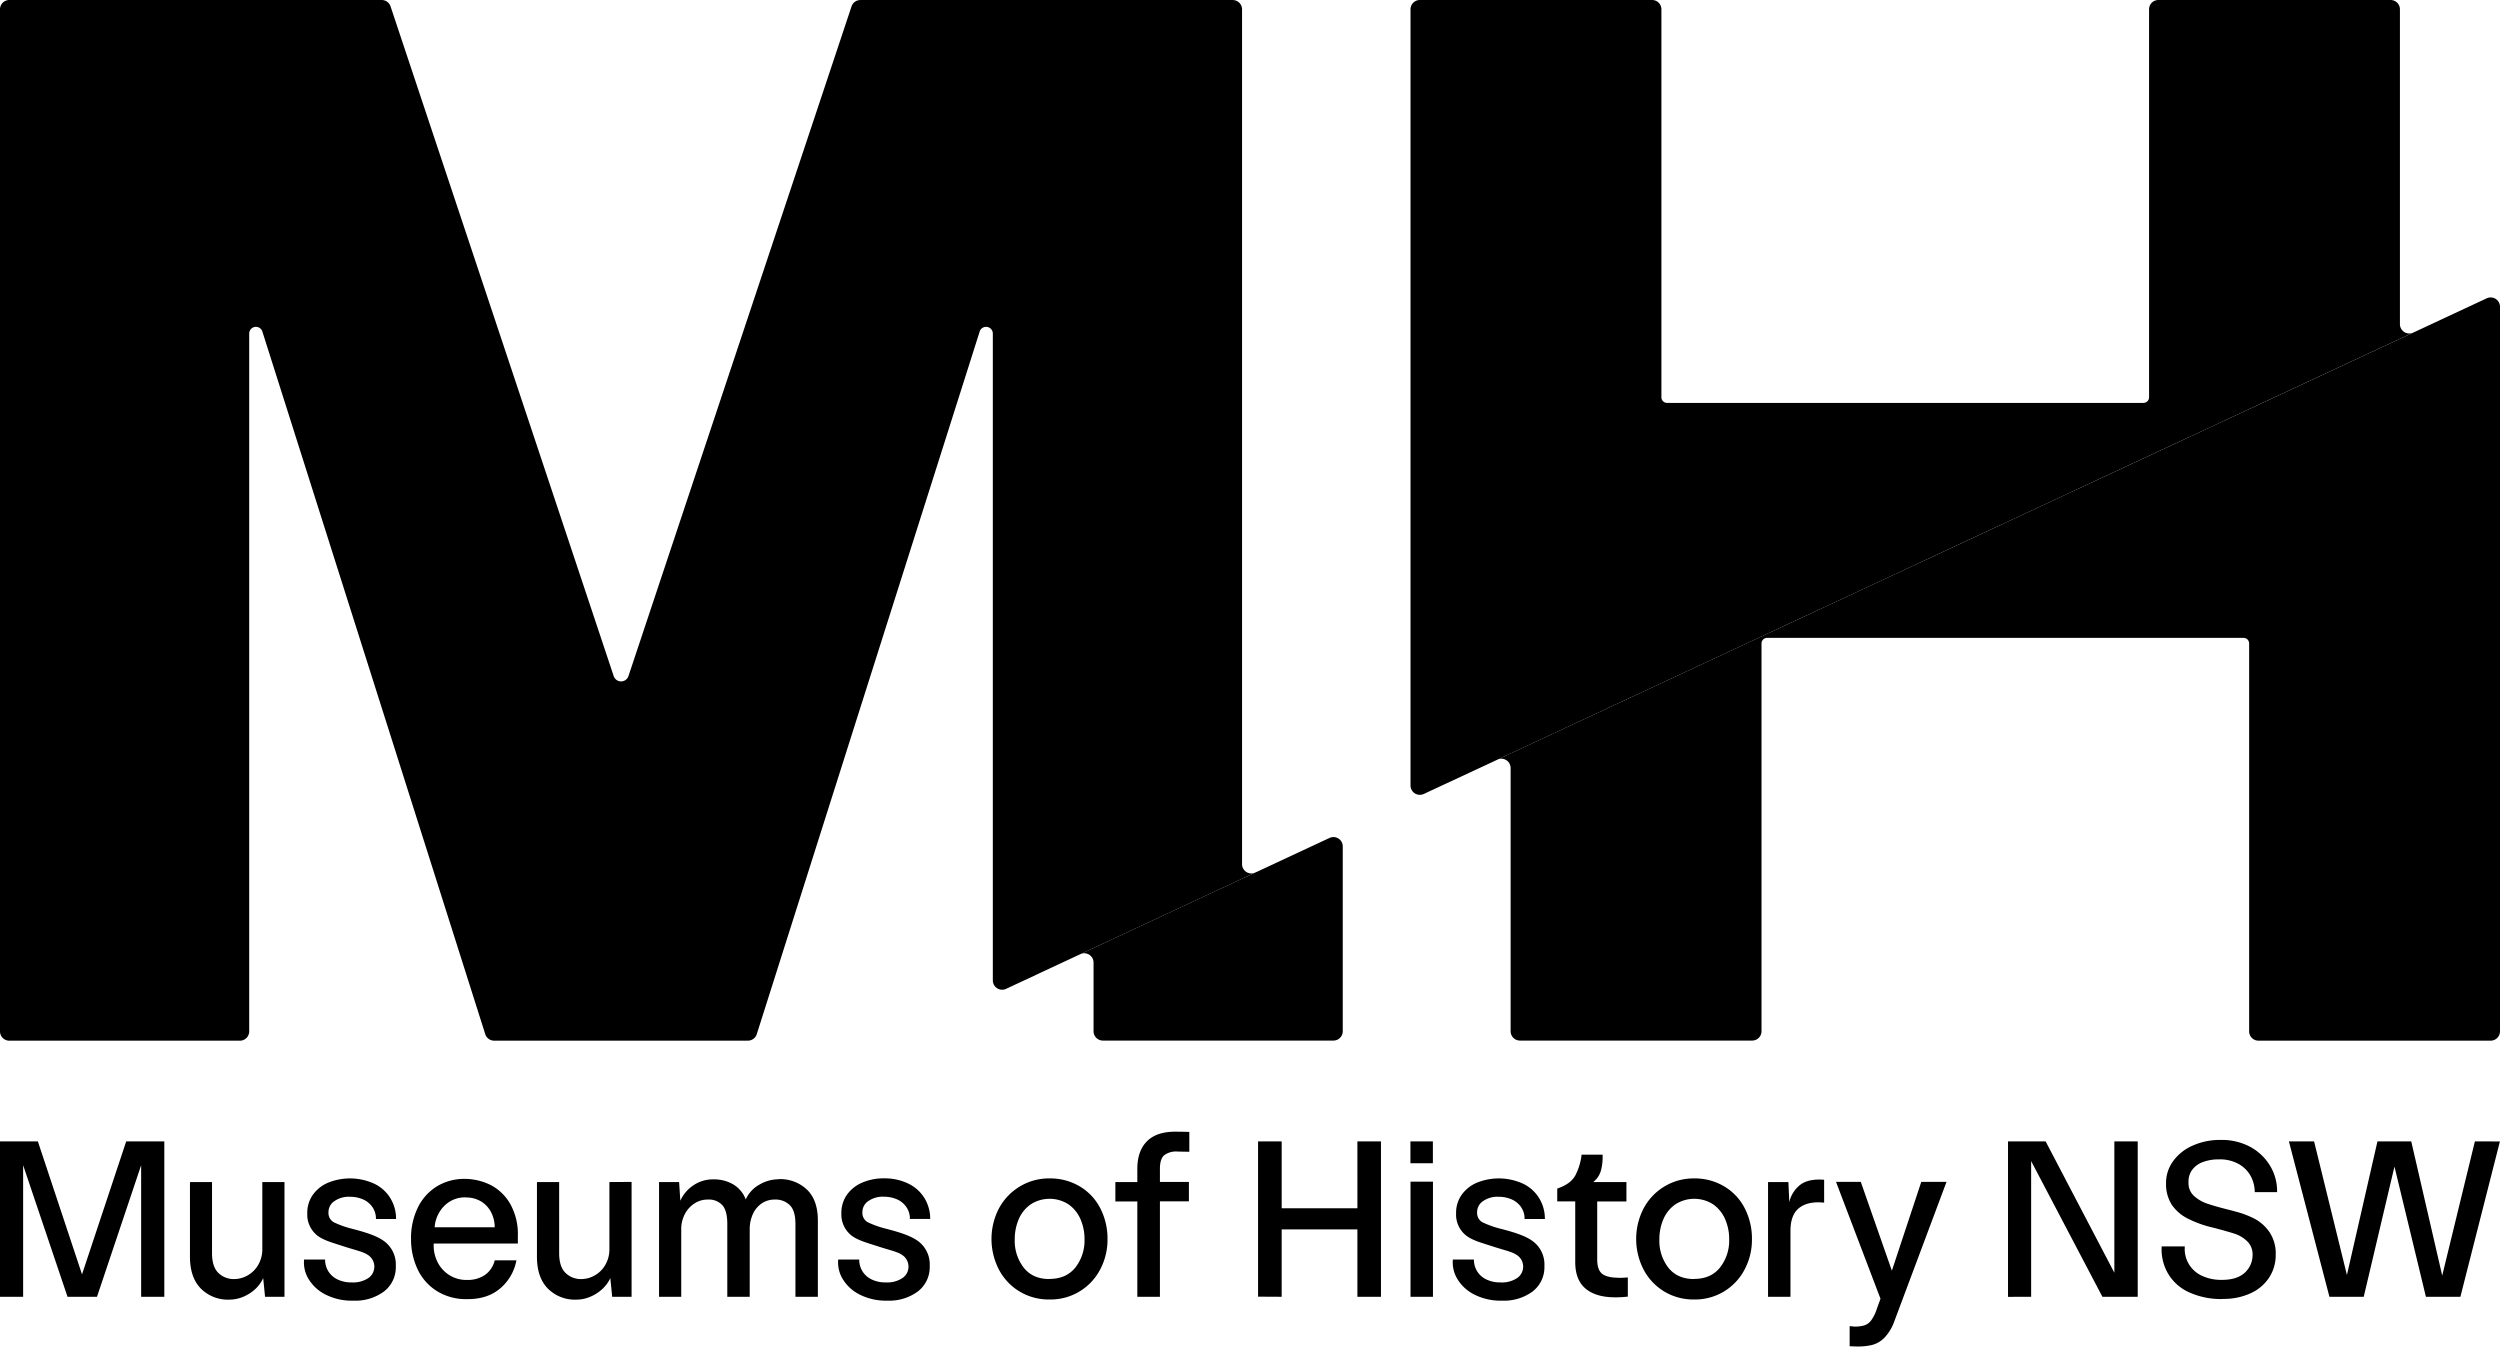
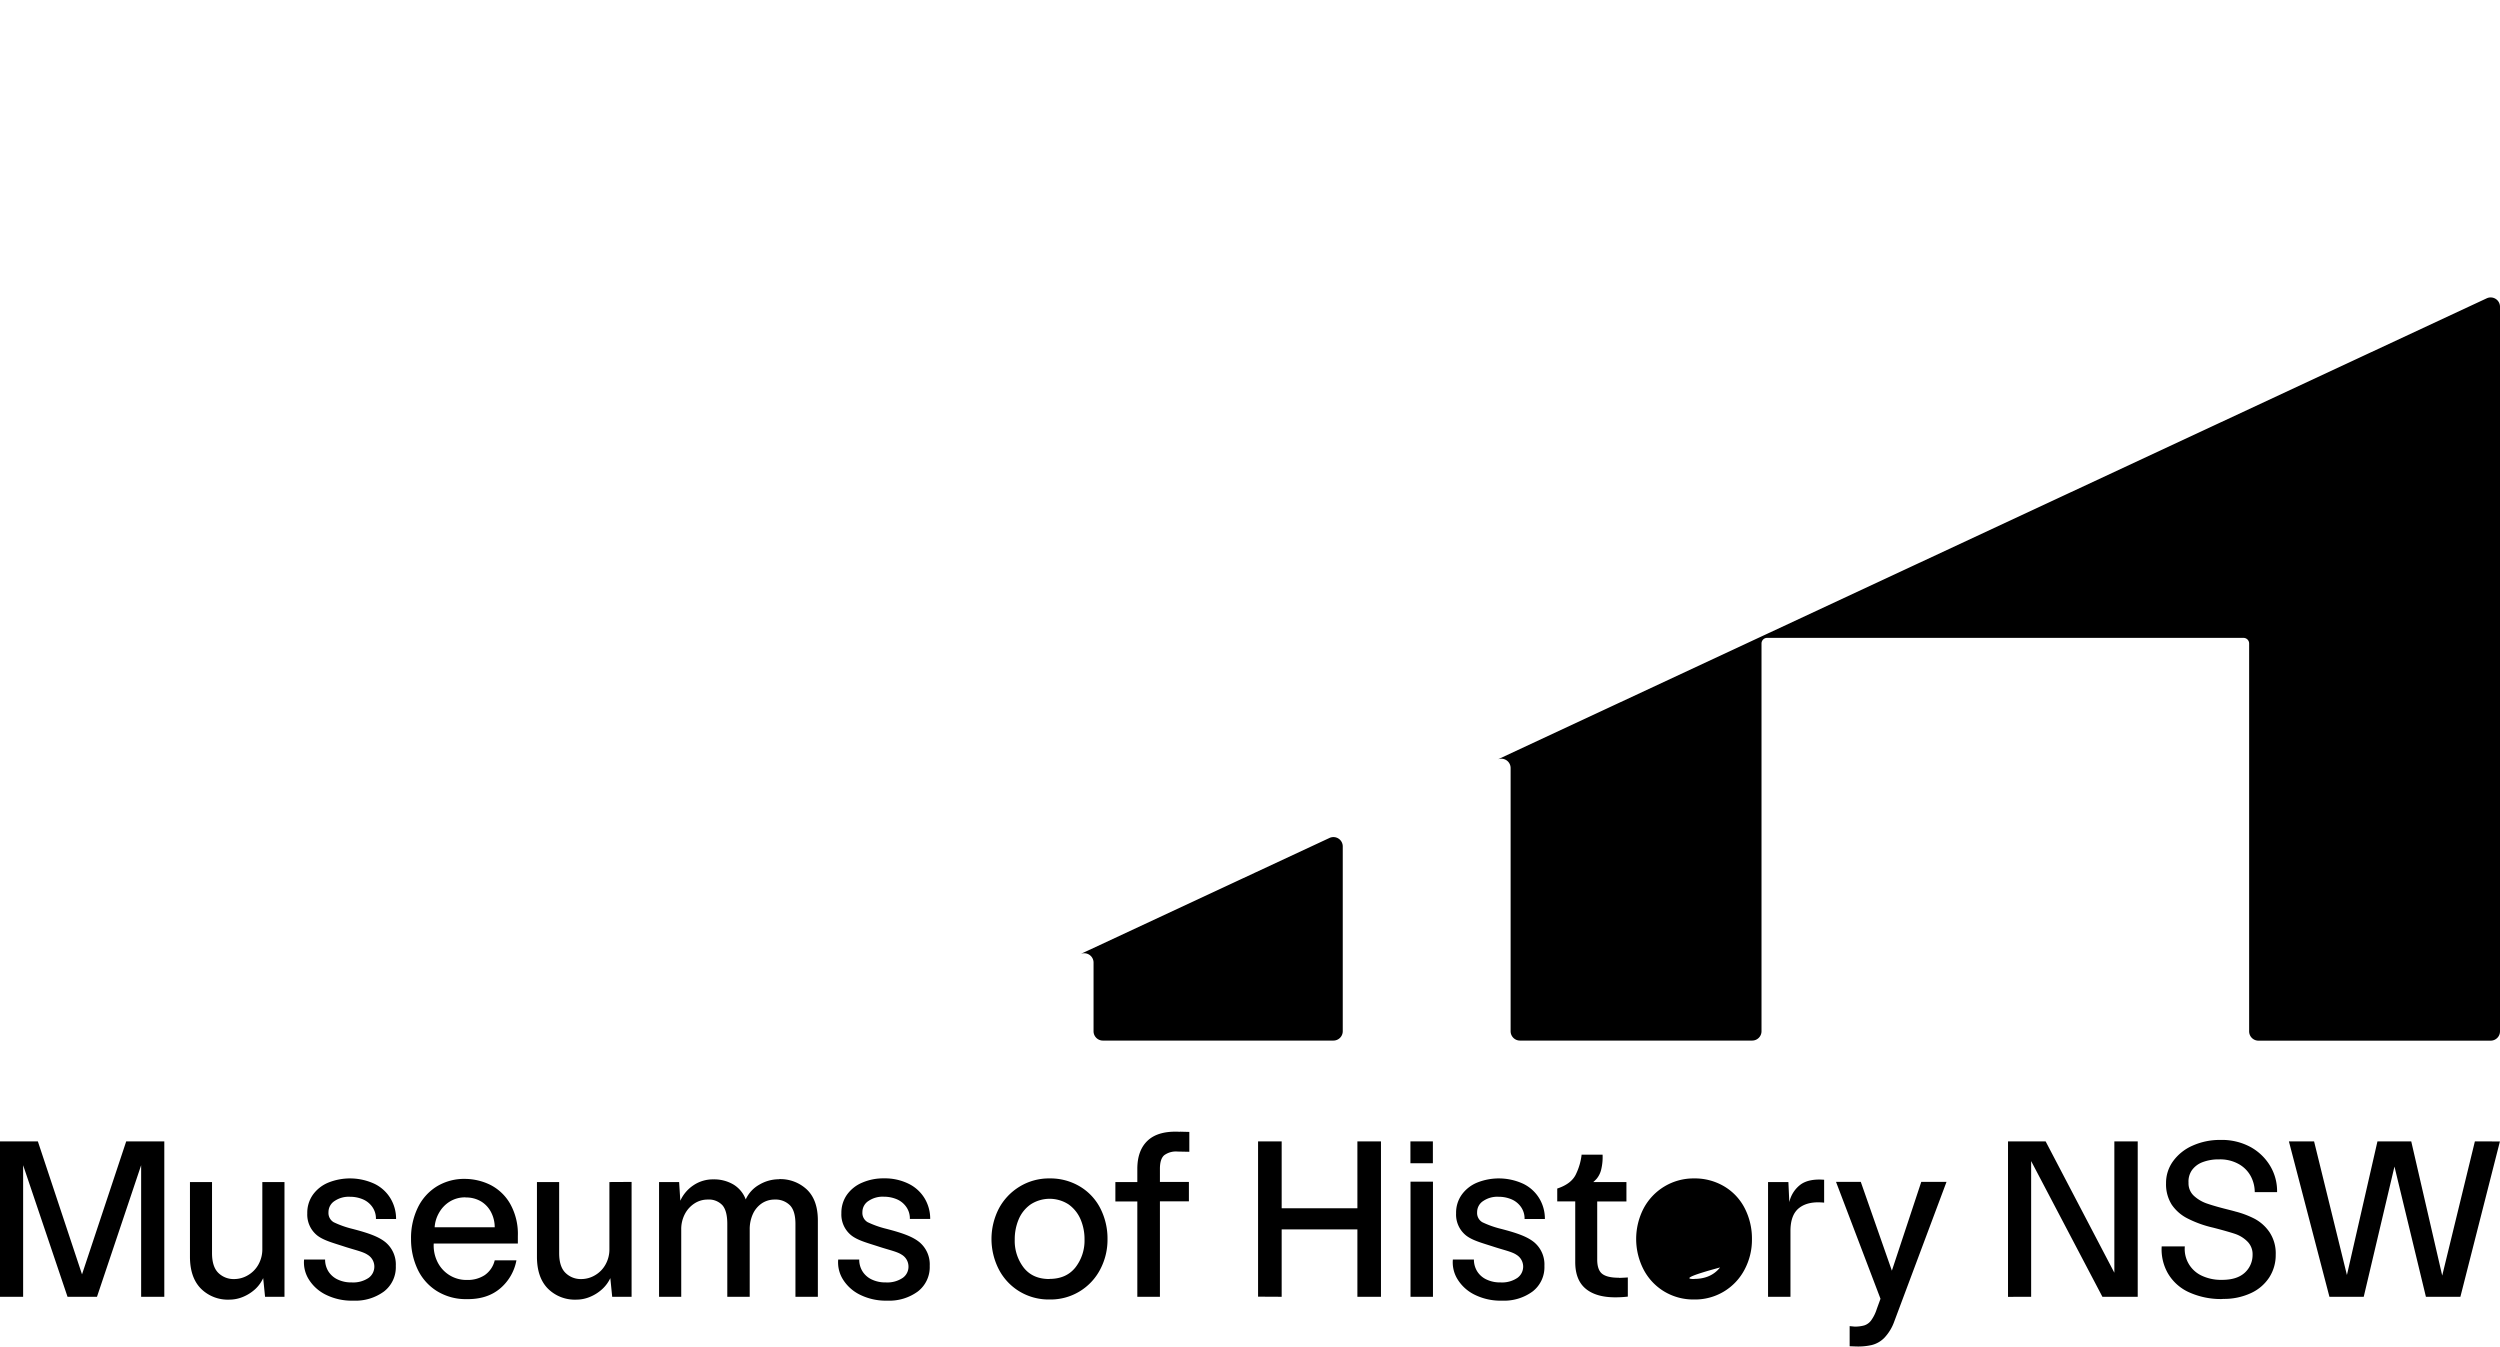
<svg xmlns="http://www.w3.org/2000/svg" id="Layer_1" data-name="Layer 1" viewBox="0 0 841.89 453.48">
-   <path d="M0,347.3V3.15A3.14,3.14,0,0,1,3.14,0H128.52a3.14,3.14,0,0,1,3,2.15l75.13,225.48a2.62,2.62,0,0,0,5,0L286.76,2.16a3.14,3.14,0,0,1,3-2.15H415.13a3.14,3.14,0,0,1,3.14,3.14V291a3.14,3.14,0,0,0,4.46,2.85l-66.38,30.95L338.81,333a3.14,3.14,0,0,1-4.47-2.84V112.32a2.27,2.27,0,0,0-4.43-.68L254.85,348.25a3.15,3.15,0,0,1-3,2.2H166.41a3.13,3.13,0,0,1-3-2.2L88.35,111.64a2.27,2.27,0,0,0-4.43.68v235a3.14,3.14,0,0,1-3.14,3.14H3.15A3.15,3.15,0,0,1,0,347.3Zm479.47-79.93L812.66,112a3.14,3.14,0,0,1-4.47-2.84V3.15A3.14,3.14,0,0,0,805.05,0h-78.2a3.13,3.13,0,0,0-3.14,3.14V133.79a1.89,1.89,0,0,1-1.89,1.89H561.37a1.89,1.89,0,0,1-1.88-1.89V3.15A3.14,3.14,0,0,0,556.35,0H478.14A3.14,3.14,0,0,0,475,3.15V264.53A3.14,3.14,0,0,0,479.47,267.37Z" />
  <path d="M452.18,285v62.28a3.15,3.15,0,0,1-3.14,3.14H371.4a3.14,3.14,0,0,1-3.14-3.14V324.16a3.14,3.14,0,0,0-4.47-2.85l58.94-27.48h0l25-11.65A3.14,3.14,0,0,1,452.18,285ZM837.42,100.46l-5,2.33-328.17,153a3.14,3.14,0,0,1,4.46,2.85v88.64a3.15,3.15,0,0,0,3.14,3.14h78.21a3.15,3.15,0,0,0,3.14-3.14V216.69a1.88,1.88,0,0,1,1.88-1.88H755.52a1.89,1.89,0,0,1,1.89,1.88V347.31a3.14,3.14,0,0,0,3.14,3.14h78.2a3.15,3.15,0,0,0,3.14-3.14v-244A3.14,3.14,0,0,0,837.42,100.46Z" />
  <rect x="474.97" y="384.37" width="7.56" height="7.36" />
-   <path d="M0,436.7V384.37H12.75l14.87,44.78L42.5,384.37H55.33V436.7h-7.8V392.39L32.66,436.7H22.74L7.79,392.39V436.7Zm95.8-38.64V436.7H89.26l-.63-6.29A11.64,11.64,0,0,1,86,434.07a14,14,0,0,1-4,2.59,12,12,0,0,1-4.81,1,12.8,12.8,0,0,1-9.56-3.74q-3.66-3.74-3.66-10.74V398.06H71.4V422q0,4.56,2.12,6.65a7.34,7.34,0,0,0,5.36,2.08,9.07,9.07,0,0,0,4.56-1.26A9.44,9.44,0,0,0,87,425.88a10.47,10.47,0,0,0,1.34-5.31V398.06ZM119,438a19.6,19.6,0,0,1-9.44-2.08,14,14,0,0,1-5.67-5.24,10.72,10.72,0,0,1-1.49-6.53h7.08a7.51,7.51,0,0,0,1,3.82,7.35,7.35,0,0,0,3.07,2.83,10.43,10.43,0,0,0,4.88,1.06,9.26,9.26,0,0,0,5.71-1.53,4.67,4.67,0,0,0-.36-7.79c-1.47-1-4-1.53-7.48-2.64-4-1.32-7.31-2.14-9.52-3.89a9,9,0,0,1-3.3-7.44,10.45,10.45,0,0,1,1.85-6.18,12,12,0,0,1,5.11-4.09,19.61,19.61,0,0,1,15.74.39,12.82,12.82,0,0,1,5.39,5,13.25,13.25,0,0,1,1.81,6.81H126.6a6.77,6.77,0,0,0-1.3-4.17,7.47,7.47,0,0,0-3.27-2.52,11,11,0,0,0-4.17-.79,8.47,8.47,0,0,0-5.12,1.38,4.44,4.44,0,0,0-2.12,3.81,3.6,3.6,0,0,0,1.77,3.39,32,32,0,0,0,6.18,2.2c5.68,1.47,9,2.68,11.29,4.57a9.76,9.76,0,0,1,3.43,7.95,10.32,10.32,0,0,1-4,8.61A16.19,16.19,0,0,1,119,438ZM156.68,397a19.7,19.7,0,0,1,8.42,2,16.1,16.1,0,0,1,6.65,6.3,20.71,20.71,0,0,1,2.64,10.94v2.52H146.06a12.44,12.44,0,0,0,1.1,5.86,10.93,10.93,0,0,0,3.89,4.6,10.78,10.78,0,0,0,6.26,1.81,10.4,10.4,0,0,0,5.9-1.61,8.39,8.39,0,0,0,3.39-5h7.31a16.24,16.24,0,0,1-5.5,9.49q-4.33,3.66-11.18,3.58a18.51,18.51,0,0,1-10.11-2.72,17.31,17.31,0,0,1-6.5-7.36,23.65,23.65,0,0,1-2.2-10.23,23.36,23.36,0,0,1,2.28-10.5,17.11,17.11,0,0,1,6.42-7.16A17.73,17.73,0,0,1,156.68,397Zm.08,6.22a9.72,9.72,0,0,0-5.35,1.45,10.37,10.37,0,0,0-3.58,3.78,11.14,11.14,0,0,0-1.46,4.84H166.6a11,11,0,0,0-1.15-4.92,9.08,9.08,0,0,0-3.38-3.74A9.77,9.77,0,0,0,156.76,403.26Zm55.93-5.2V436.7h-6.53l-.63-6.29a11.83,11.83,0,0,1-2.68,3.66,13.82,13.82,0,0,1-4,2.59,12,12,0,0,1-4.8,1,12.81,12.81,0,0,1-9.57-3.74q-3.66-3.74-3.66-10.74V398.06h7.48V422q0,4.56,2.13,6.65a7.31,7.31,0,0,0,5.35,2.08,9.07,9.07,0,0,0,4.56-1.26,9.44,9.44,0,0,0,3.54-3.58,10.37,10.37,0,0,0,1.34-5.31V398.06Zm49.59-.94a13.07,13.07,0,0,1,9.48,3.54q3.66,3.54,3.66,10.39V436.7h-7.55V412.15c0-2.89-.62-5-1.85-6.26a6.84,6.84,0,0,0-5.16-1.93,7.7,7.7,0,0,0-4.29,1.26,8.64,8.64,0,0,0-3,3.54,12.3,12.3,0,0,0-1.1,5.36V436.7h-7.55V412.15q0-4.41-1.66-6.3a6.22,6.22,0,0,0-4.95-1.89,8.06,8.06,0,0,0-4.37,1.26,9.49,9.49,0,0,0-3.27,3.54,11,11,0,0,0-1.26,5.36V436.7h-7.47V398.06h6.76l.4,6.3a12.34,12.34,0,0,1,4.41-5.2,11.72,11.72,0,0,1,6.76-2,12.82,12.82,0,0,1,6.65,1.69,9.88,9.88,0,0,1,4.21,5.07,10.78,10.78,0,0,1,4.53-4.95A13,13,0,0,1,262.28,397.12Zm91.13,40.53a19,19,0,0,1-10.11-2.72,18.78,18.78,0,0,1-6.93-7.4,22.42,22.42,0,0,1,0-20.5,19.22,19.22,0,0,1,7-7.4,18.92,18.92,0,0,1,10.07-2.75,19.36,19.36,0,0,1,10.23,2.72,18.17,18.17,0,0,1,6.89,7.39,22.37,22.37,0,0,1,2.4,10.35,21.4,21.4,0,0,1-2.44,10.15,18.81,18.81,0,0,1-17.08,10.16Zm0-6.93q5.67,0,8.74-3.86a14.68,14.68,0,0,0,3.07-9.44,16.83,16.83,0,0,0-1.34-6.77,11.9,11.9,0,0,0-4-5,11.73,11.73,0,0,0-12.83,0,11.62,11.62,0,0,0-4,5,17.13,17.13,0,0,0-1.33,6.81,14.77,14.77,0,0,0,3,9.44Q347.75,430.73,353.41,430.72Zm43.95-49.58,3.15.08v6.69l-4-.08a6.62,6.62,0,0,0-4.48,1.26c-.95.84-1.42,2.36-1.42,4.56v4.41h9.76v6.53h-9.76V436.7H383V404.59h-7.39v-6.53H383v-4.41q0-6.37,3.59-9.64T397.36,381.14Zm26.3,55.56V384.37h7.95v22.51h25.5V384.37h7.94V436.7h-7.94V414h-25.5V436.7Zm121.53-6.37q-4,0-5.67-1.34t-1.65-4.88V404.59h9.84v-6.53H536.55a11.44,11.44,0,0,0,1.16-1.14,7.65,7.65,0,0,0,1.5-3.07,17.83,17.83,0,0,0,.47-5H532.6V389a20.21,20.21,0,0,1-1.78,6.18c-1,2.33-3.16,4-6.41,5.07v4.33h6.06V425q0,6,3.46,8.93t9.92,2.95a34.68,34.68,0,0,0,4.33-.24v-6.45C546.76,430.28,545.76,430.33,545.19,430.33Zm25.32,7.32a19.05,19.05,0,0,1-10.12-2.72,18.76,18.76,0,0,1-6.92-7.4,22.42,22.42,0,0,1,0-20.5,19,19,0,0,1,17-10.15,19.36,19.36,0,0,1,10.23,2.72,18.15,18.15,0,0,1,6.88,7.39,22.37,22.37,0,0,1,2.4,10.35,21.4,21.4,0,0,1-2.44,10.15,18.78,18.78,0,0,1-17.07,10.16Zm0-6.93c3.77,0,6.69-1.28,8.73-3.86a14.63,14.63,0,0,0,3.07-9.44,16.67,16.67,0,0,0-1.34-6.77,11.9,11.9,0,0,0-4-5,11.73,11.73,0,0,0-12.83,0,11.6,11.6,0,0,0-4,5,17.13,17.13,0,0,0-1.34,6.81,14.77,14.77,0,0,0,3,9.44Q564.84,430.73,570.51,430.72ZM614.29,405q-5.35-.56-8.34,1.73c-2,1.52-3,4.12-3,7.79V436.7H595.4V398.06h6.85l.31,6.77a10.21,10.21,0,0,1,3.9-6q2.79-1.94,7.83-1.54Zm4-7h8.34l10.47,29.91L647,398h8.5L637.91,445a15.54,15.54,0,0,1-3.34,5.51,9,9,0,0,1-4.25,2.44,20.71,20.71,0,0,1-5.31.48l-2.13-.08v-6.77l1.65.16a11.48,11.48,0,0,0,3.27-.4,4.64,4.64,0,0,0,2.32-1.69,13.38,13.38,0,0,0,1.89-3.82l1.26-3.46Zm57.92,38.72V384.37h12.67l23.14,44.23V384.37h7.87V436.7H708L684,391V436.7Zm165.65-52.33L828.55,436.7H816.94l-10.59-43.86L796,436.7H784.45L770.8,384.37h8.48l11.06,45,10.28-45H812l10.43,45.19,11-45.19ZM475,436.7h7.56V397.93H475ZM298.87,438a19.63,19.63,0,0,1-9.44-2.08,14,14,0,0,1-5.67-5.24,10.86,10.86,0,0,1-1.49-6.53h7.08a7.42,7.42,0,0,0,1,3.82,7.32,7.32,0,0,0,3.06,2.83,10.49,10.49,0,0,0,4.88,1.06,9.26,9.26,0,0,0,5.71-1.53,4.58,4.58,0,0,0,1.93-4,4.63,4.63,0,0,0-2.28-3.81c-1.47-1-4.06-1.53-7.48-2.64-4.05-1.32-7.32-2.14-9.52-3.89a9,9,0,0,1-3.31-7.44,10.52,10.52,0,0,1,1.85-6.18,12,12,0,0,1,5.12-4.09,17.86,17.86,0,0,1,7.35-1.46,18.11,18.11,0,0,1,8.39,1.85,12.93,12.93,0,0,1,5.39,5,13.35,13.35,0,0,1,1.81,6.81h-6.85a6.71,6.71,0,0,0-1.3-4.17,7.39,7.39,0,0,0-3.26-2.52,11.1,11.1,0,0,0-4.18-.79,8.44,8.44,0,0,0-5.11,1.38,4.43,4.43,0,0,0-2.13,3.81,3.6,3.6,0,0,0,1.77,3.39,32.3,32.3,0,0,0,6.18,2.2c5.68,1.47,9,2.68,11.3,4.57a9.75,9.75,0,0,1,3.42,7.95,10.34,10.34,0,0,1-4,8.61A16.22,16.22,0,0,1,298.87,438Zm207,0a19.6,19.6,0,0,1-9.44-2.08,13.93,13.93,0,0,1-5.67-5.24,10.8,10.8,0,0,1-1.5-6.53h7.09a7.51,7.51,0,0,0,1,3.82,7.29,7.29,0,0,0,3.07,2.83,10.43,10.43,0,0,0,4.88,1.06,9.23,9.23,0,0,0,5.7-1.53,4.66,4.66,0,0,0-.35-7.79c-1.47-1-4.05-1.53-7.48-2.64-4.05-1.32-7.32-2.14-9.52-3.89a9,9,0,0,1-3.3-7.44,10.45,10.45,0,0,1,1.85-6.18,12,12,0,0,1,5.11-4.09,19.61,19.61,0,0,1,15.74.39,12.87,12.87,0,0,1,5.39,5,13.25,13.25,0,0,1,1.81,6.81h-6.84a6.77,6.77,0,0,0-1.3-4.17,7.47,7.47,0,0,0-3.27-2.52,11,11,0,0,0-4.17-.79,8.45,8.45,0,0,0-5.12,1.38,4.44,4.44,0,0,0-2.12,3.81,3.6,3.6,0,0,0,1.77,3.39,32,32,0,0,0,6.18,2.2c5.68,1.47,9,2.68,11.29,4.57a9.75,9.75,0,0,1,3.42,7.95,10.31,10.31,0,0,1-4,8.61A16.19,16.19,0,0,1,505.82,438Zm242.7-.55a26,26,0,0,1-11.61-2.36,15.73,15.73,0,0,1-7-6.45,16.19,16.19,0,0,1-2-8.9h7.79a9.9,9.9,0,0,0,5.75,9.88,15.27,15.27,0,0,0,6.76,1.38c3.47,0,6-.83,7.76-2.48a8.08,8.08,0,0,0,2.55-6,6,6,0,0,0-1.53-4.21,10.57,10.57,0,0,0-3.74-2.56c-.84-.37-4.39-1.4-8-2.33a36.71,36.71,0,0,1-8.63-3.1,14.11,14.11,0,0,1-5.35-4.68,12.86,12.86,0,0,1-1.89-7.2,12.39,12.39,0,0,1,2.37-7.4,16,16,0,0,1,6.57-5.24,22.37,22.37,0,0,1,9.4-1.92A20.24,20.24,0,0,1,758,386.33a17.64,17.64,0,0,1,6.61,6.5,16.47,16.47,0,0,1,2.21,8.62H759.3a11.49,11.49,0,0,0-1.26-5.2,10.22,10.22,0,0,0-4-4.17,12.76,12.76,0,0,0-6.73-1.65,15,15,0,0,0-5.59.94,7.75,7.75,0,0,0-3.62,2.76A6.7,6.7,0,0,0,737,398.3a5.7,5.7,0,0,0,1.85,4.44,12.47,12.47,0,0,0,4.48,2.6q2.64.9,6.42,1.85s2.55.64,3,.79a30.74,30.74,0,0,1,6.49,2.44,14.12,14.12,0,0,1,5,4.48,12.87,12.87,0,0,1,2.12,7.64,13.85,13.85,0,0,1-2.12,7.55,14.59,14.59,0,0,1-6.18,5.35A21.49,21.49,0,0,1,748.52,437.41Z" />
+   <path d="M0,436.7V384.37H12.75l14.87,44.78L42.5,384.37H55.33V436.7h-7.8V392.39L32.66,436.7H22.74L7.79,392.39V436.7Zm95.8-38.64V436.7H89.26l-.63-6.29A11.64,11.64,0,0,1,86,434.07a14,14,0,0,1-4,2.59,12,12,0,0,1-4.81,1,12.8,12.8,0,0,1-9.56-3.74q-3.66-3.74-3.66-10.74V398.06H71.4V422q0,4.56,2.12,6.65a7.34,7.34,0,0,0,5.36,2.08,9.07,9.07,0,0,0,4.56-1.26A9.44,9.44,0,0,0,87,425.88a10.47,10.47,0,0,0,1.34-5.31V398.06ZM119,438a19.6,19.6,0,0,1-9.44-2.08,14,14,0,0,1-5.67-5.24,10.72,10.72,0,0,1-1.49-6.53h7.08a7.51,7.51,0,0,0,1,3.82,7.35,7.35,0,0,0,3.07,2.83,10.43,10.43,0,0,0,4.88,1.06,9.26,9.26,0,0,0,5.71-1.53,4.67,4.67,0,0,0-.36-7.79c-1.47-1-4-1.53-7.48-2.64-4-1.32-7.31-2.14-9.52-3.89a9,9,0,0,1-3.3-7.44,10.45,10.45,0,0,1,1.85-6.18,12,12,0,0,1,5.11-4.09,19.61,19.61,0,0,1,15.74.39,12.82,12.82,0,0,1,5.39,5,13.25,13.25,0,0,1,1.81,6.81H126.6a6.77,6.77,0,0,0-1.3-4.17,7.47,7.47,0,0,0-3.27-2.52,11,11,0,0,0-4.17-.79,8.47,8.47,0,0,0-5.12,1.38,4.44,4.44,0,0,0-2.12,3.81,3.6,3.6,0,0,0,1.77,3.39,32,32,0,0,0,6.18,2.2c5.68,1.47,9,2.68,11.29,4.57a9.76,9.76,0,0,1,3.43,7.95,10.32,10.32,0,0,1-4,8.61A16.19,16.19,0,0,1,119,438ZM156.68,397a19.7,19.7,0,0,1,8.42,2,16.1,16.1,0,0,1,6.65,6.3,20.71,20.71,0,0,1,2.64,10.94v2.52H146.06a12.44,12.44,0,0,0,1.1,5.86,10.93,10.93,0,0,0,3.89,4.6,10.78,10.78,0,0,0,6.26,1.81,10.4,10.4,0,0,0,5.9-1.61,8.39,8.39,0,0,0,3.39-5h7.31a16.24,16.24,0,0,1-5.5,9.49q-4.33,3.66-11.18,3.58a18.51,18.51,0,0,1-10.11-2.72,17.31,17.31,0,0,1-6.5-7.36,23.65,23.65,0,0,1-2.2-10.23,23.36,23.36,0,0,1,2.28-10.5,17.11,17.11,0,0,1,6.42-7.16A17.73,17.73,0,0,1,156.68,397Zm.08,6.22a9.72,9.72,0,0,0-5.35,1.45,10.37,10.37,0,0,0-3.58,3.78,11.14,11.14,0,0,0-1.46,4.84H166.6a11,11,0,0,0-1.15-4.92,9.08,9.08,0,0,0-3.38-3.74A9.77,9.77,0,0,0,156.76,403.26Zm55.93-5.2V436.7h-6.53l-.63-6.29a11.83,11.83,0,0,1-2.68,3.66,13.82,13.82,0,0,1-4,2.59,12,12,0,0,1-4.8,1,12.81,12.81,0,0,1-9.57-3.74q-3.66-3.74-3.66-10.74V398.06h7.48V422q0,4.56,2.13,6.65a7.31,7.31,0,0,0,5.35,2.08,9.07,9.07,0,0,0,4.56-1.26,9.44,9.44,0,0,0,3.54-3.58,10.37,10.37,0,0,0,1.34-5.31V398.06Zm49.59-.94a13.07,13.07,0,0,1,9.48,3.54q3.66,3.54,3.66,10.39V436.7h-7.55V412.15c0-2.89-.62-5-1.85-6.26a6.84,6.84,0,0,0-5.16-1.93,7.7,7.7,0,0,0-4.29,1.26,8.64,8.64,0,0,0-3,3.54,12.3,12.3,0,0,0-1.1,5.36V436.7h-7.55V412.15q0-4.41-1.66-6.3a6.22,6.22,0,0,0-4.95-1.89,8.06,8.06,0,0,0-4.37,1.26,9.49,9.49,0,0,0-3.27,3.54,11,11,0,0,0-1.26,5.36V436.7h-7.47V398.06h6.76l.4,6.3a12.34,12.34,0,0,1,4.41-5.2,11.72,11.72,0,0,1,6.76-2,12.82,12.82,0,0,1,6.65,1.69,9.88,9.88,0,0,1,4.21,5.07,10.78,10.78,0,0,1,4.53-4.95A13,13,0,0,1,262.28,397.12Zm91.13,40.53a19,19,0,0,1-10.11-2.72,18.78,18.78,0,0,1-6.93-7.4,22.42,22.42,0,0,1,0-20.5,19.22,19.22,0,0,1,7-7.4,18.92,18.92,0,0,1,10.07-2.75,19.36,19.36,0,0,1,10.23,2.72,18.17,18.17,0,0,1,6.89,7.39,22.37,22.37,0,0,1,2.4,10.35,21.4,21.4,0,0,1-2.44,10.15,18.81,18.81,0,0,1-17.08,10.16Zm0-6.93q5.67,0,8.74-3.86a14.68,14.68,0,0,0,3.07-9.44,16.83,16.83,0,0,0-1.34-6.77,11.9,11.9,0,0,0-4-5,11.73,11.73,0,0,0-12.83,0,11.62,11.62,0,0,0-4,5,17.13,17.13,0,0,0-1.33,6.81,14.77,14.77,0,0,0,3,9.44Q347.75,430.73,353.41,430.72Zm43.95-49.58,3.15.08v6.69l-4-.08a6.62,6.62,0,0,0-4.48,1.26c-.95.84-1.42,2.36-1.42,4.56v4.41h9.76v6.53h-9.76V436.7H383V404.59h-7.39v-6.53H383v-4.41q0-6.37,3.59-9.64T397.36,381.14Zm26.3,55.56V384.37h7.95v22.51h25.5V384.37h7.94V436.7h-7.94V414h-25.5V436.7Zm121.53-6.37q-4,0-5.67-1.34t-1.65-4.88V404.59h9.84v-6.53H536.55a11.44,11.44,0,0,0,1.16-1.14,7.65,7.65,0,0,0,1.5-3.07,17.83,17.83,0,0,0,.47-5H532.6V389a20.21,20.21,0,0,1-1.78,6.18c-1,2.33-3.16,4-6.41,5.07v4.33h6.06V425q0,6,3.46,8.93t9.92,2.95a34.68,34.68,0,0,0,4.33-.24v-6.45C546.76,430.28,545.76,430.33,545.19,430.33Zm25.32,7.32a19.05,19.05,0,0,1-10.12-2.72,18.76,18.76,0,0,1-6.92-7.4,22.42,22.42,0,0,1,0-20.5,19,19,0,0,1,17-10.15,19.36,19.36,0,0,1,10.23,2.72,18.15,18.15,0,0,1,6.88,7.39,22.37,22.37,0,0,1,2.4,10.35,21.4,21.4,0,0,1-2.44,10.15,18.78,18.78,0,0,1-17.07,10.16Zm0-6.93c3.77,0,6.69-1.28,8.73-3.86Q564.84,430.73,570.51,430.72ZM614.29,405q-5.35-.56-8.34,1.73c-2,1.52-3,4.12-3,7.79V436.7H595.4V398.06h6.85l.31,6.77a10.21,10.21,0,0,1,3.9-6q2.79-1.94,7.83-1.54Zm4-7h8.34l10.47,29.91L647,398h8.5L637.91,445a15.54,15.54,0,0,1-3.34,5.51,9,9,0,0,1-4.25,2.44,20.71,20.71,0,0,1-5.31.48l-2.13-.08v-6.77l1.65.16a11.48,11.48,0,0,0,3.27-.4,4.64,4.64,0,0,0,2.32-1.69,13.38,13.38,0,0,0,1.89-3.82l1.26-3.46Zm57.92,38.72V384.37h12.67l23.14,44.23V384.37h7.87V436.7H708L684,391V436.7Zm165.65-52.33L828.55,436.7H816.94l-10.59-43.86L796,436.7H784.45L770.8,384.37h8.48l11.06,45,10.28-45H812l10.43,45.19,11-45.19ZM475,436.7h7.56V397.93H475ZM298.87,438a19.63,19.63,0,0,1-9.44-2.08,14,14,0,0,1-5.67-5.24,10.86,10.86,0,0,1-1.49-6.53h7.08a7.42,7.42,0,0,0,1,3.82,7.32,7.32,0,0,0,3.06,2.83,10.49,10.49,0,0,0,4.88,1.06,9.26,9.26,0,0,0,5.71-1.53,4.58,4.58,0,0,0,1.93-4,4.63,4.63,0,0,0-2.28-3.81c-1.47-1-4.06-1.53-7.48-2.64-4.05-1.32-7.32-2.14-9.52-3.89a9,9,0,0,1-3.31-7.44,10.52,10.52,0,0,1,1.85-6.18,12,12,0,0,1,5.12-4.09,17.86,17.86,0,0,1,7.35-1.46,18.11,18.11,0,0,1,8.39,1.85,12.93,12.93,0,0,1,5.39,5,13.35,13.35,0,0,1,1.81,6.81h-6.85a6.71,6.71,0,0,0-1.3-4.17,7.39,7.39,0,0,0-3.26-2.52,11.1,11.1,0,0,0-4.18-.79,8.44,8.44,0,0,0-5.11,1.38,4.43,4.43,0,0,0-2.13,3.81,3.6,3.6,0,0,0,1.77,3.39,32.3,32.3,0,0,0,6.18,2.2c5.68,1.47,9,2.68,11.3,4.57a9.75,9.75,0,0,1,3.42,7.95,10.34,10.34,0,0,1-4,8.61A16.22,16.22,0,0,1,298.87,438Zm207,0a19.6,19.6,0,0,1-9.44-2.08,13.93,13.93,0,0,1-5.67-5.24,10.8,10.8,0,0,1-1.5-6.53h7.09a7.51,7.51,0,0,0,1,3.82,7.29,7.29,0,0,0,3.07,2.83,10.43,10.43,0,0,0,4.88,1.06,9.23,9.23,0,0,0,5.7-1.53,4.66,4.66,0,0,0-.35-7.79c-1.47-1-4.05-1.53-7.48-2.64-4.05-1.32-7.32-2.14-9.52-3.89a9,9,0,0,1-3.3-7.44,10.45,10.45,0,0,1,1.85-6.18,12,12,0,0,1,5.11-4.09,19.61,19.61,0,0,1,15.74.39,12.87,12.87,0,0,1,5.39,5,13.25,13.25,0,0,1,1.81,6.81h-6.84a6.77,6.77,0,0,0-1.3-4.17,7.47,7.47,0,0,0-3.27-2.52,11,11,0,0,0-4.17-.79,8.45,8.45,0,0,0-5.12,1.38,4.44,4.44,0,0,0-2.12,3.81,3.6,3.6,0,0,0,1.77,3.39,32,32,0,0,0,6.18,2.2c5.68,1.47,9,2.68,11.29,4.57a9.75,9.75,0,0,1,3.42,7.95,10.31,10.31,0,0,1-4,8.61A16.19,16.19,0,0,1,505.82,438Zm242.7-.55a26,26,0,0,1-11.61-2.36,15.73,15.73,0,0,1-7-6.45,16.19,16.19,0,0,1-2-8.9h7.79a9.9,9.9,0,0,0,5.75,9.88,15.27,15.27,0,0,0,6.76,1.38c3.47,0,6-.83,7.76-2.48a8.08,8.08,0,0,0,2.55-6,6,6,0,0,0-1.53-4.21,10.57,10.57,0,0,0-3.74-2.56c-.84-.37-4.39-1.4-8-2.33a36.71,36.71,0,0,1-8.63-3.1,14.11,14.11,0,0,1-5.35-4.68,12.86,12.86,0,0,1-1.89-7.2,12.39,12.39,0,0,1,2.37-7.4,16,16,0,0,1,6.57-5.24,22.37,22.37,0,0,1,9.4-1.92A20.24,20.24,0,0,1,758,386.33a17.64,17.64,0,0,1,6.61,6.5,16.47,16.47,0,0,1,2.21,8.62H759.3a11.49,11.49,0,0,0-1.26-5.2,10.22,10.22,0,0,0-4-4.17,12.76,12.76,0,0,0-6.73-1.65,15,15,0,0,0-5.59.94,7.75,7.75,0,0,0-3.62,2.76A6.7,6.7,0,0,0,737,398.3a5.7,5.7,0,0,0,1.85,4.44,12.47,12.47,0,0,0,4.48,2.6q2.64.9,6.42,1.85s2.55.64,3,.79a30.74,30.74,0,0,1,6.49,2.44,14.12,14.12,0,0,1,5,4.48,12.87,12.87,0,0,1,2.12,7.64,13.85,13.85,0,0,1-2.12,7.55,14.59,14.59,0,0,1-6.18,5.35A21.49,21.49,0,0,1,748.52,437.41Z" />
</svg>